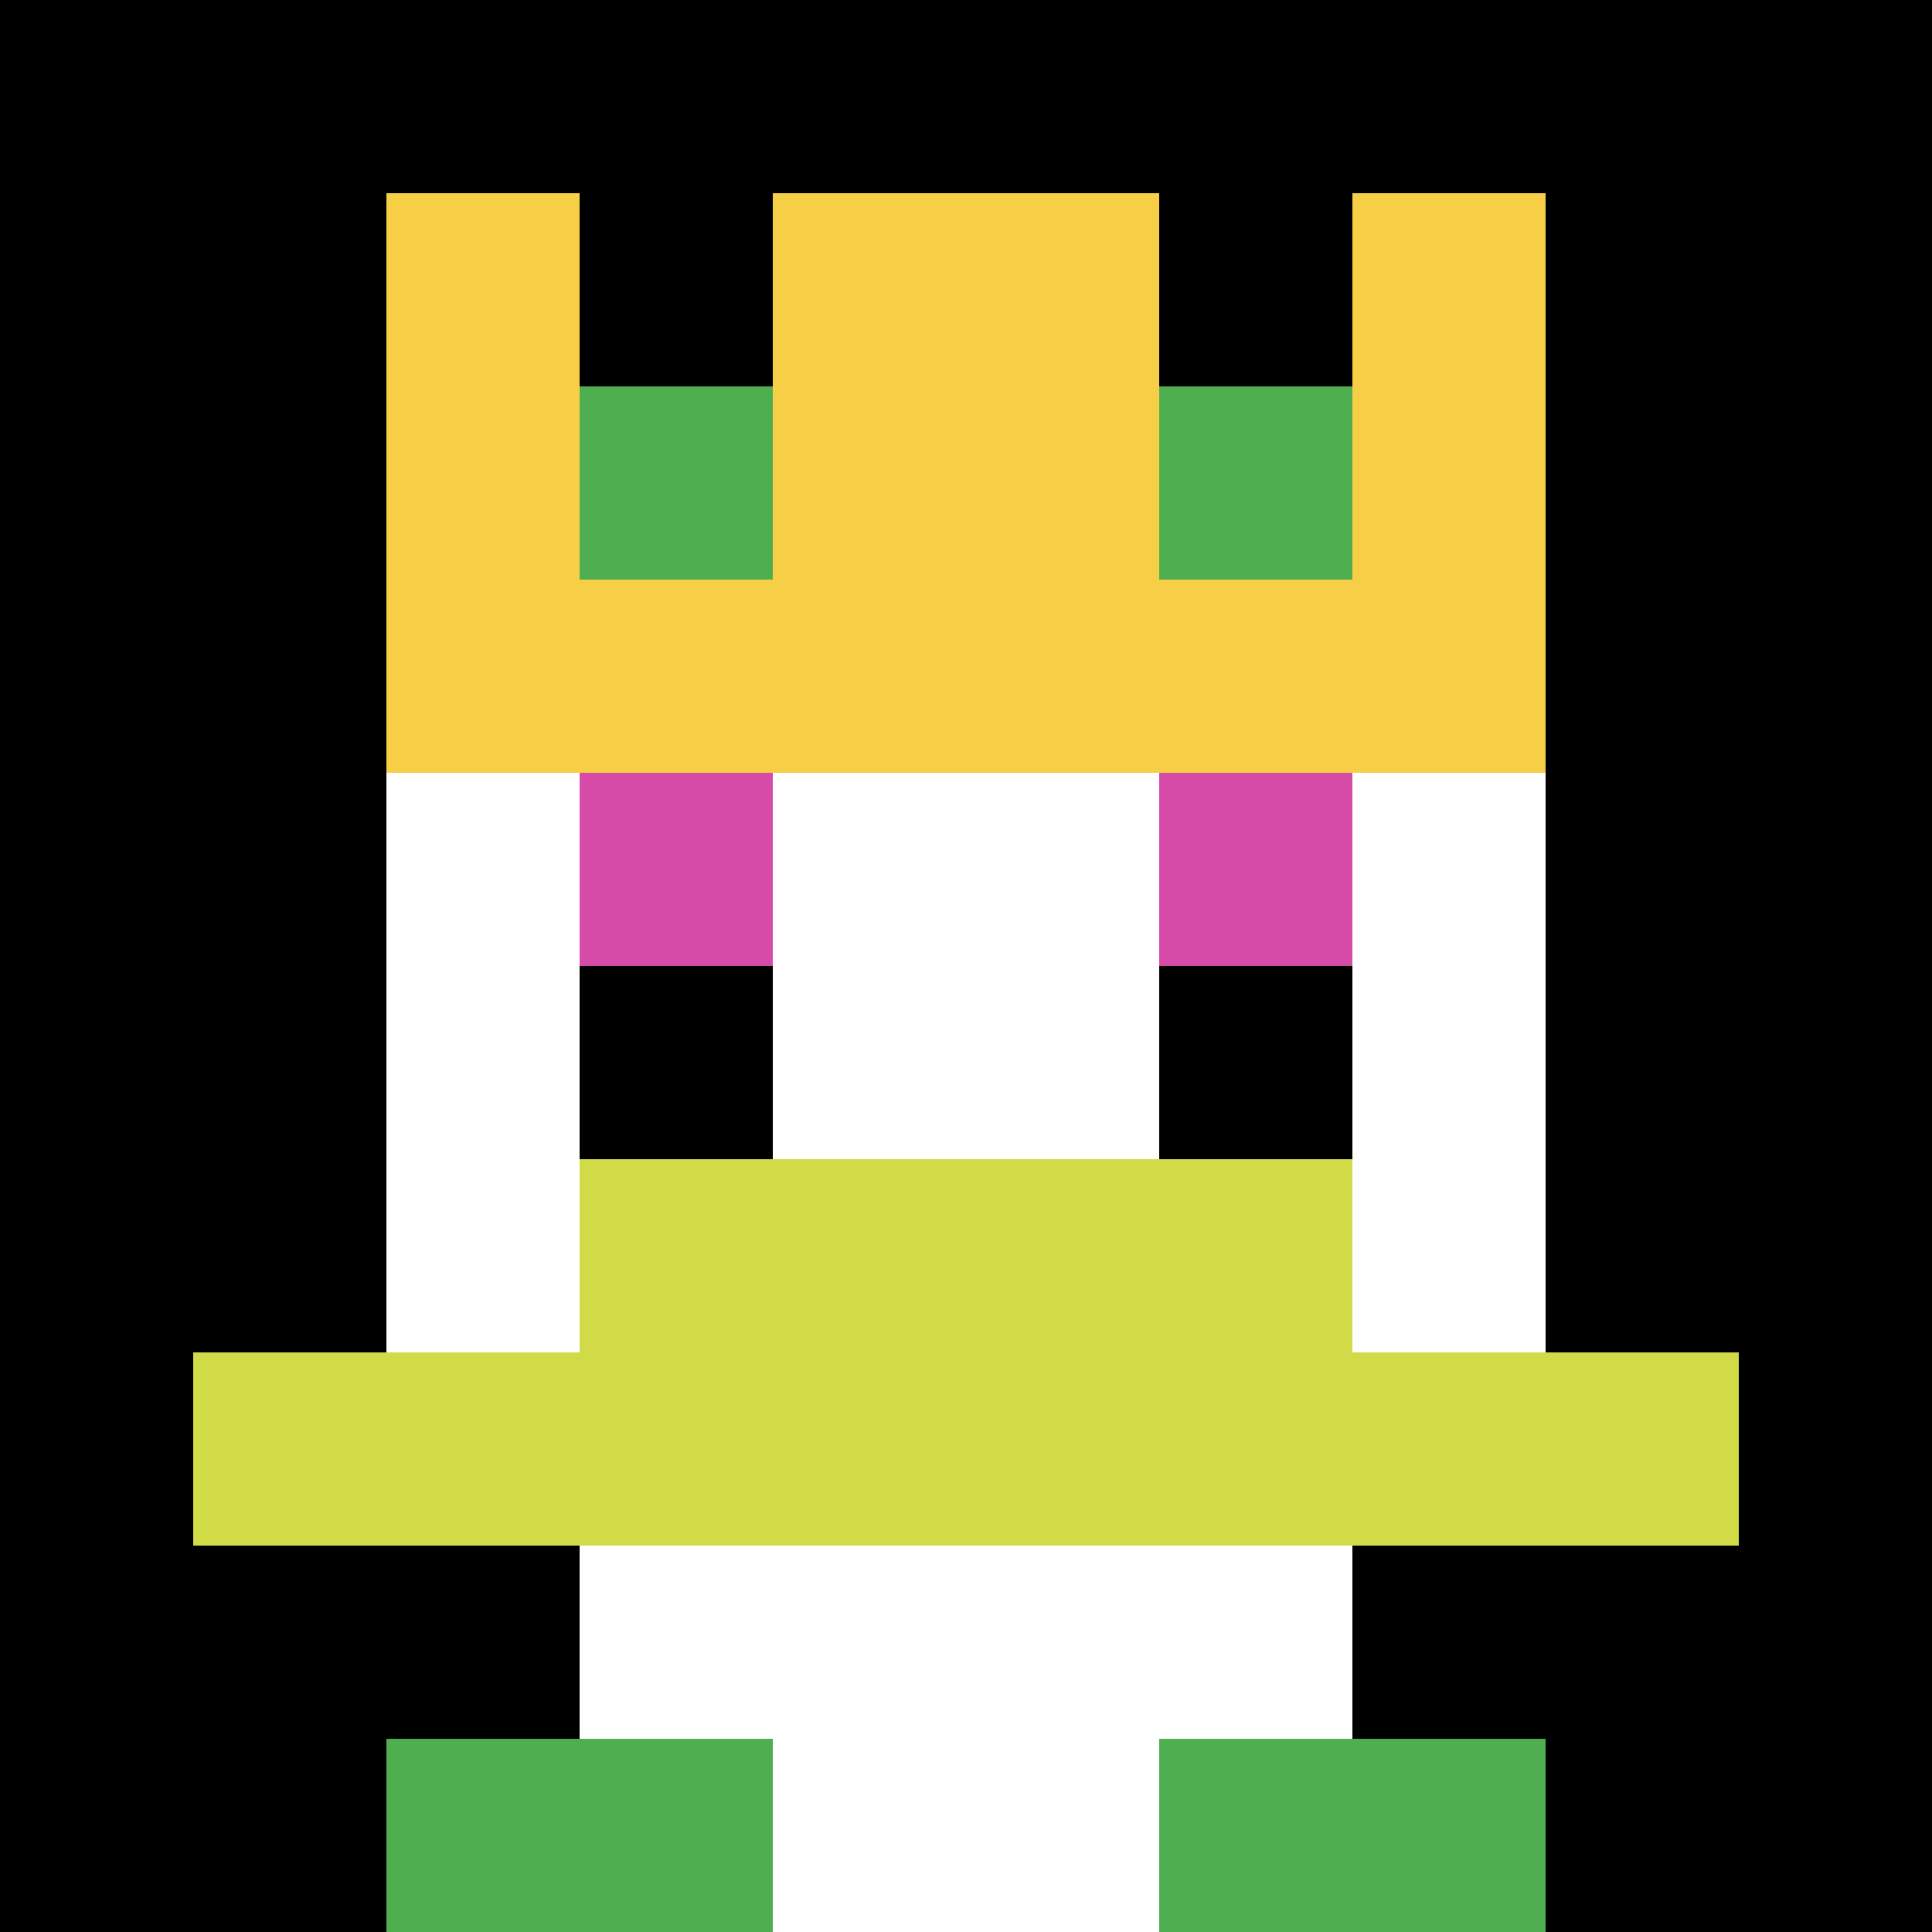
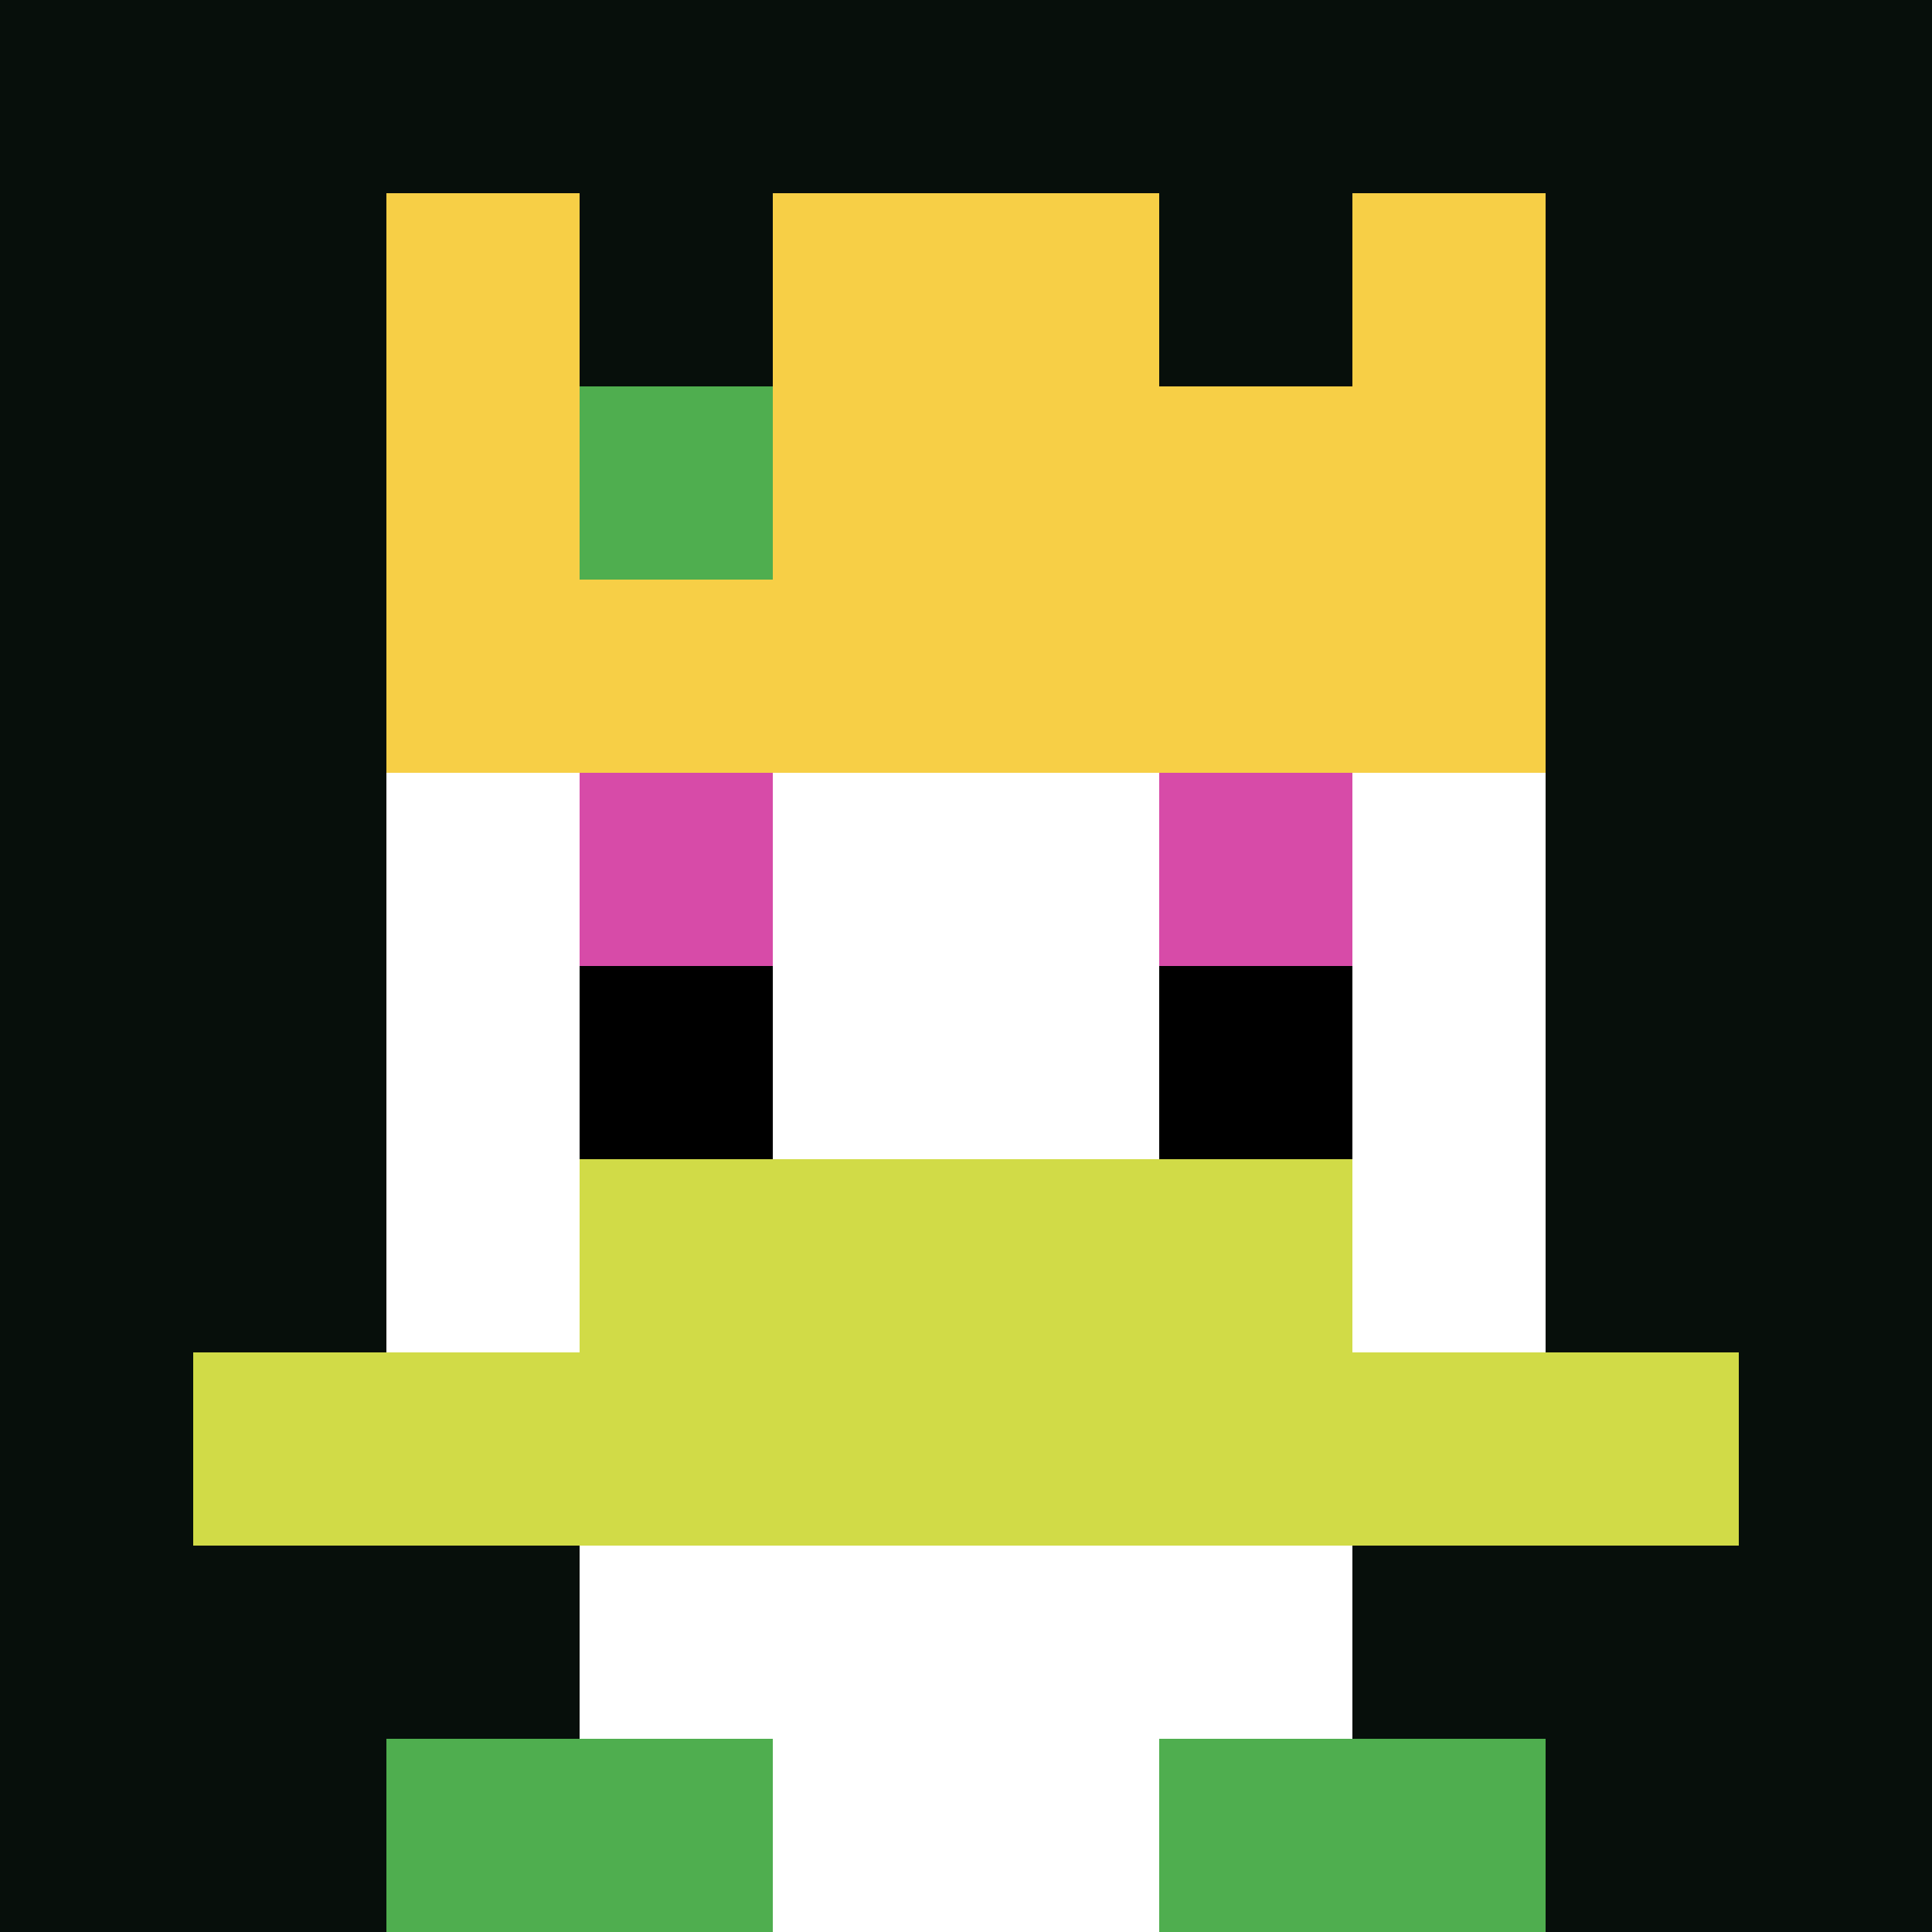
<svg xmlns="http://www.w3.org/2000/svg" version="1.1" width="643" height="643">
  <title>'goose-pfp-129890' by Dmitri Cherniak</title>
  <desc>seed=129890
backgroundColor=#070f0b
padding=100
innerPadding=0
timeout=2600
dimension=1
border=false
Save=function(){return n.handleSave()}
frame=661

Rendered at Wed Oct 04 2023 11:02:50 GMT+0800 (中国标准时间)
Generated in &lt;1ms
</desc>
  <defs />
  <rect width="100%" height="100%" fill="#070f0b" />
  <g>
    <g id="0-0">
-       <rect x="0" y="0" height="643" width="643" fill="#000000" />
      <g>
        <rect id="0-0-3-2-4-7" x="192.9" y="128.6" width="257.2" height="450.1" fill="#ffffff" />
        <rect id="0-0-2-3-6-5" x="128.6" y="192.9" width="385.8" height="321.5" fill="#ffffff" />
        <rect id="0-0-4-8-2-2" x="257.2" y="514.4" width="128.6" height="128.6" fill="#ffffff" />
        <rect id="0-0-1-7-8-1" x="64.3" y="450.1" width="514.4" height="64.3" fill="#D1DB47" />
        <rect id="0-0-3-6-4-2" x="192.9" y="385.8" width="257.2" height="128.6" fill="#D1DB47" />
        <rect id="0-0-3-4-1-1" x="192.9" y="257.2" width="64.3" height="64.3" fill="#D74BA8" />
        <rect id="0-0-6-4-1-1" x="385.8" y="257.2" width="64.3" height="64.3" fill="#D74BA8" />
        <rect id="0-0-3-5-1-1" x="192.9" y="321.5" width="64.3" height="64.3" fill="#000000" />
        <rect id="0-0-6-5-1-1" x="385.8" y="321.5" width="64.3" height="64.3" fill="#000000" />
        <rect id="0-0-4-1-2-2" x="257.2" y="64.3" width="128.6" height="128.6" fill="#834FC4" />
        <rect id="0-0-2-1-1-2" x="128.6" y="64.3" width="64.3" height="128.6" fill="#F7CF46" />
        <rect id="0-0-4-1-2-2" x="257.2" y="64.3" width="128.6" height="128.6" fill="#F7CF46" />
        <rect id="0-0-7-1-1-2" x="450.1" y="64.3" width="64.3" height="128.6" fill="#F7CF46" />
        <rect id="0-0-2-2-6-2" x="128.6" y="128.6" width="385.8" height="128.6" fill="#F7CF46" />
        <rect id="0-0-3-2-1-1" x="192.9" y="128.6" width="64.3" height="64.3" fill="#4FAE4F" />
-         <rect id="0-0-6-2-1-1" x="385.8" y="128.6" width="64.3" height="64.3" fill="#4FAE4F" />
        <rect id="0-0-2-9-2-1" x="128.6" y="578.7" width="128.6" height="64.3" fill="#4FAE4F" />
        <rect id="0-0-6-9-2-1" x="385.8" y="578.7" width="128.6" height="64.3" fill="#4FAE4F" />
      </g>
      <rect x="0" y="0" stroke="white" stroke-width="0" height="643" width="643" fill="none" />
    </g>
  </g>
</svg>